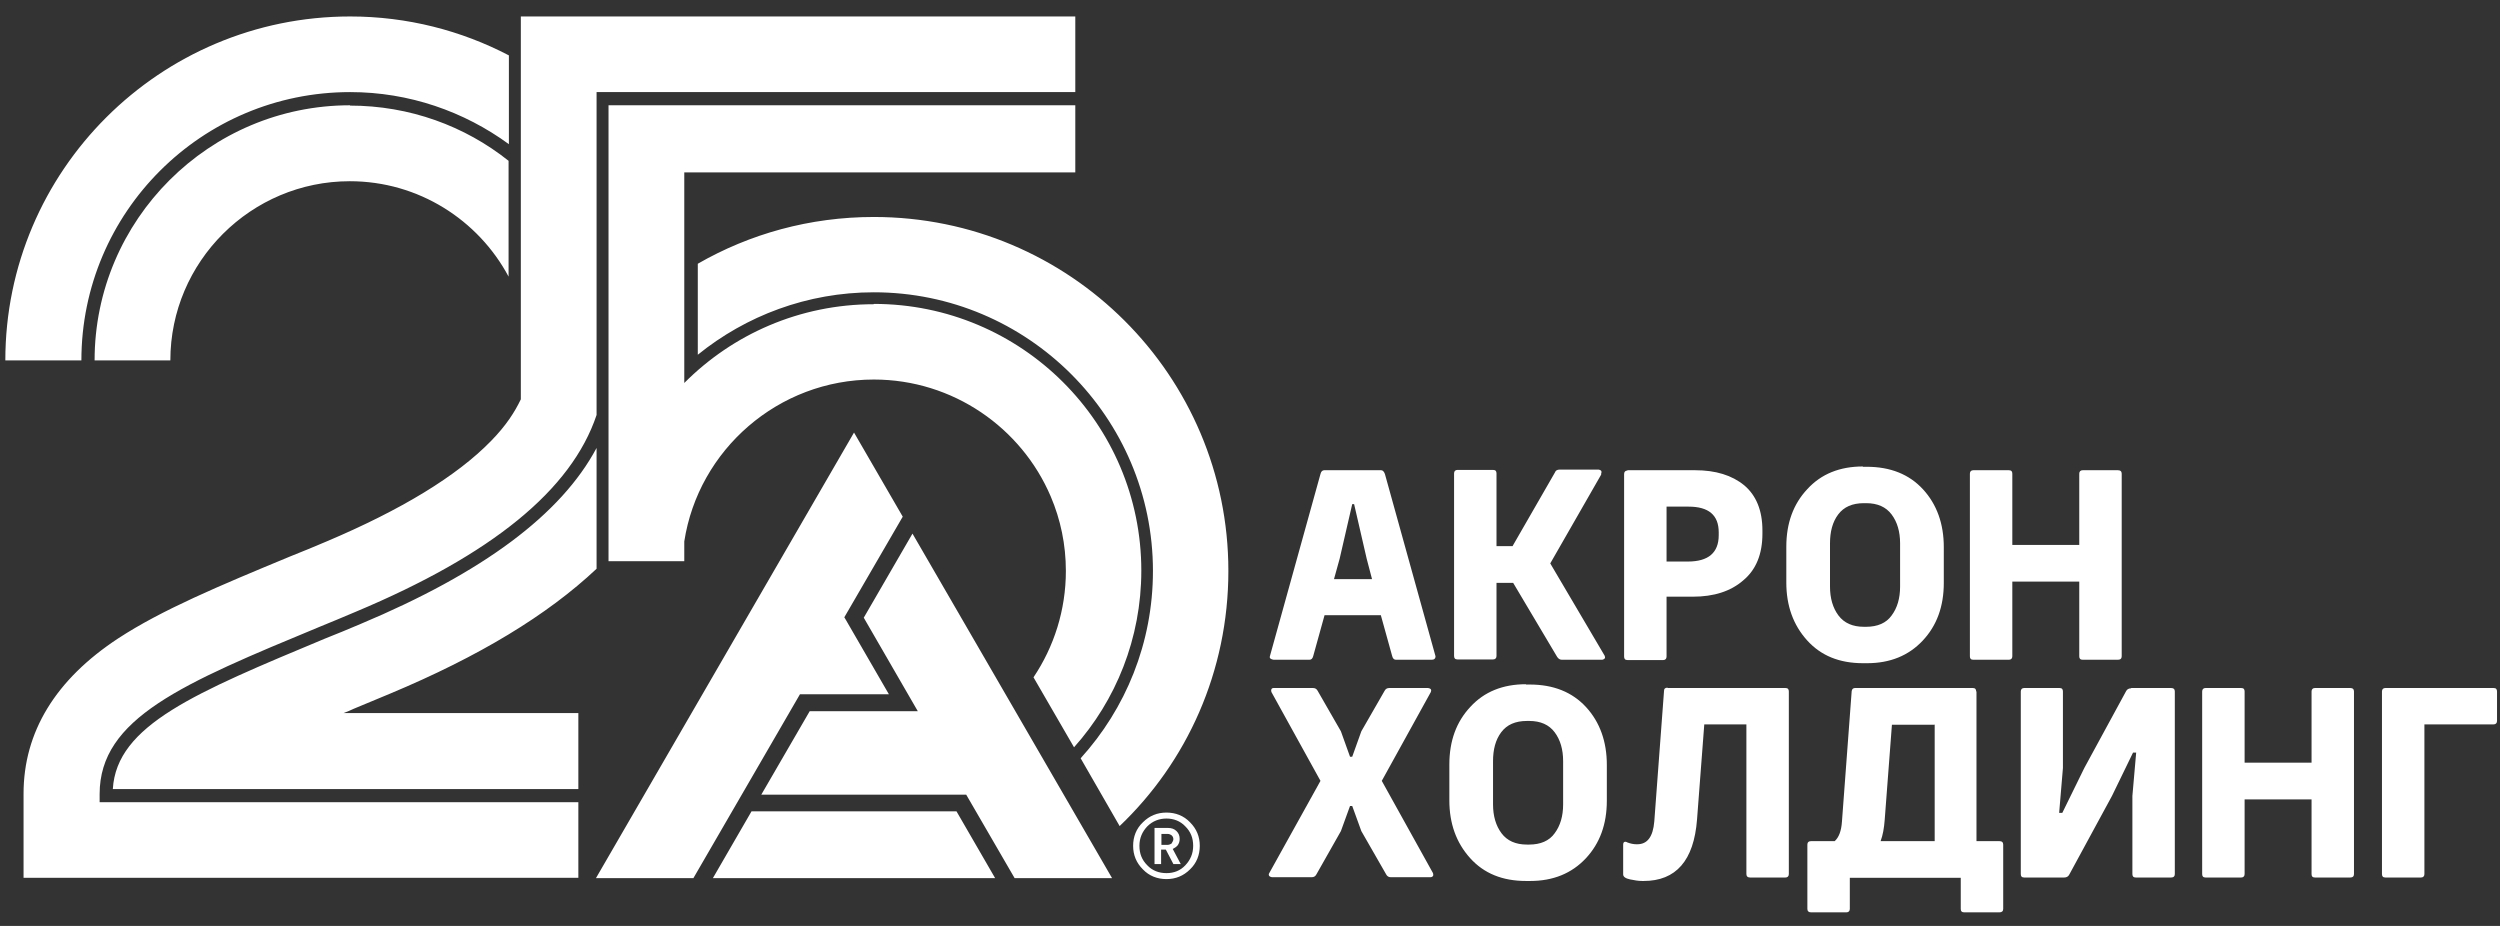
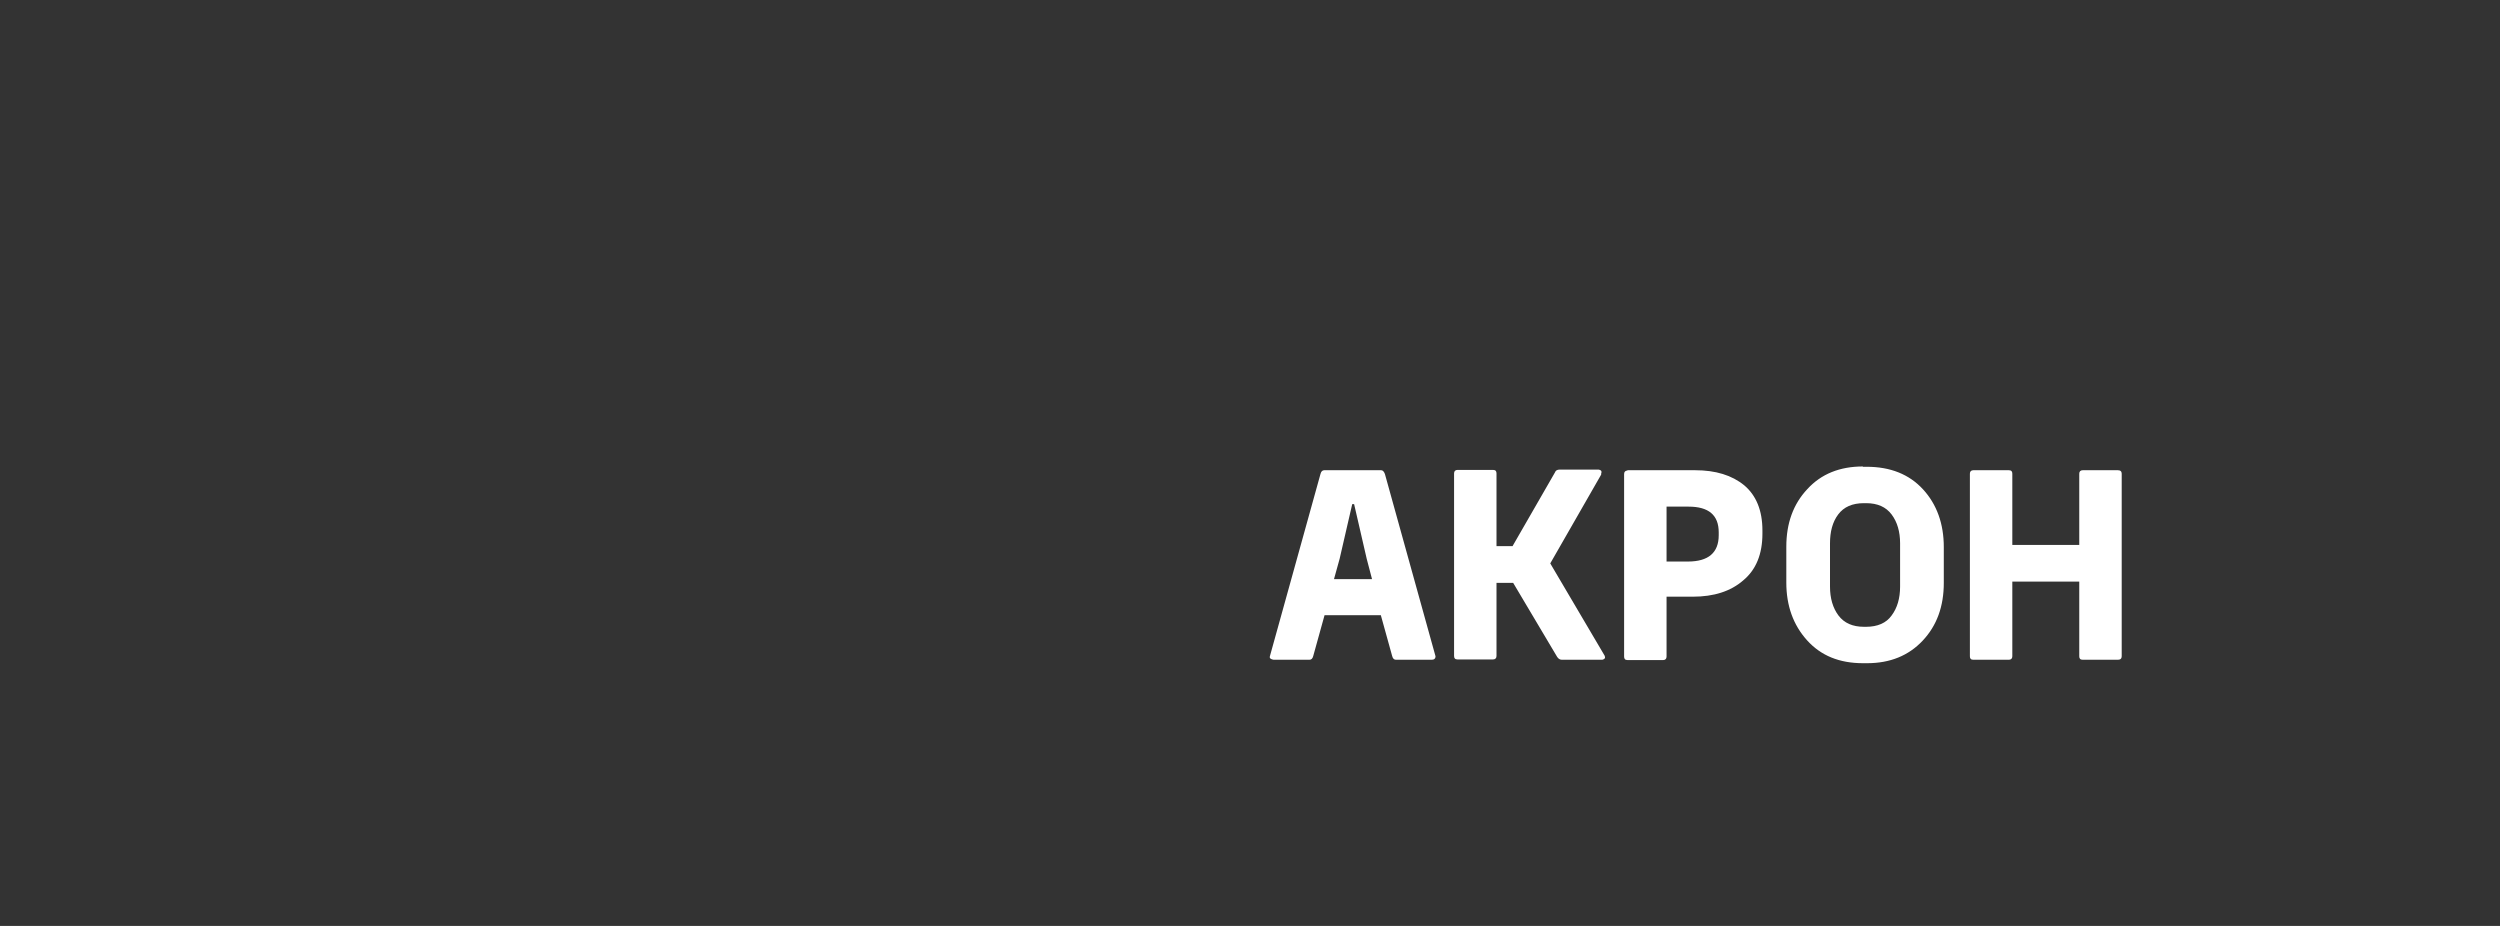
<svg xmlns="http://www.w3.org/2000/svg" width="135" height="50" viewBox="0 0 135 50" fill="none">
  <rect x="0" y="0" width="135" height="50" fill="#333333" stroke="none" />
-   <path d="M47.186 11.717C43.723 11.717 40.481 12.632 37.681 14.242V19.156C40.278 17.055 43.588 15.784 47.186 15.784C55.503 15.784 62.259 22.545 62.259 30.831C62.259 34.728 60.782 38.27 58.355 40.947L60.46 44.607C64.092 41.151 66.332 36.254 66.332 30.831C66.332 20.274 57.761 11.717 47.186 11.717ZM18.908 5.685C11.304 5.685 5.108 11.87 5.108 19.461H9.199C9.199 14.123 13.561 9.786 18.891 9.786C22.608 9.786 25.833 11.887 27.463 14.937V8.684C25.103 6.803 22.116 5.702 18.891 5.702L18.908 5.685ZM18.908 0.889C8.639 0.889 0.288 9.209 0.288 19.461H4.395C4.395 11.463 10.896 4.973 18.908 4.973C22.099 4.973 25.069 6.024 27.48 7.786V2.991C24.916 1.652 21.997 0.889 18.908 0.889ZM19.468 33.695C18.806 33.983 18.161 34.237 17.533 34.491C10.557 37.406 6.296 39.151 6.093 42.608H31.231V38.507H18.551C18.738 38.44 18.925 38.355 19.111 38.27C19.723 38.016 20.367 37.745 21.064 37.457C25.884 35.44 29.55 33.22 32.215 30.713V24.189C30.297 27.781 26.088 30.916 19.468 33.695ZM47.186 16.428C43.18 16.428 39.565 18.055 36.951 20.681V9.311H58.066V5.685H32.86V30.306H36.951V29.238C37.715 24.29 42.026 20.495 47.186 20.495C51.464 20.495 55.164 23.104 56.742 26.815C57.269 28.052 57.557 29.408 57.557 30.831C57.557 32.949 56.912 34.932 55.809 36.575L57.998 40.354C60.256 37.83 61.631 34.474 61.631 30.814C61.631 22.867 55.164 16.411 47.186 16.411V16.428ZM28.125 0.889V21.562C27.802 22.24 27.327 22.986 26.512 23.816C24.662 25.714 21.674 27.527 17.635 29.238C16.973 29.526 16.328 29.781 15.7 30.035C11.813 31.645 8.741 32.932 6.381 34.474C3.003 36.694 1.272 39.524 1.272 42.862V47.403H31.231V43.32H5.38V42.879C5.38 38.778 9.861 36.914 17.261 33.847C17.889 33.593 18.534 33.322 19.213 33.034C26.563 29.95 30.857 26.459 32.215 22.41V4.973H58.066V0.889H28.125Z" fill="white" />
-   <path d="M64.262 44.404C64.618 44.76 64.788 45.184 64.788 45.675C64.788 46.166 64.618 46.607 64.262 46.946C63.905 47.302 63.481 47.471 62.989 47.471C62.496 47.471 62.055 47.302 61.716 46.946C61.359 46.59 61.189 46.166 61.189 45.675C61.189 45.184 61.359 44.743 61.716 44.404C62.072 44.048 62.496 43.879 62.989 43.879C63.481 43.879 63.922 44.048 64.262 44.404ZM64.007 46.726C64.279 46.438 64.431 46.099 64.431 45.675C64.431 45.251 64.296 44.912 64.007 44.624C63.736 44.336 63.379 44.201 62.989 44.201C62.598 44.201 62.242 44.336 61.953 44.624C61.682 44.912 61.529 45.251 61.529 45.675C61.529 46.099 61.665 46.438 61.953 46.726C62.225 47.014 62.581 47.149 62.989 47.149C63.396 47.149 63.736 47.014 64.007 46.726ZM63.769 46.658H63.362L62.955 45.878H62.7V46.658H62.344V44.709H63.074C63.26 44.709 63.413 44.76 63.532 44.879C63.651 44.997 63.702 45.133 63.702 45.302C63.702 45.438 63.668 45.539 63.6 45.641C63.532 45.726 63.43 45.794 63.328 45.844L63.769 46.675V46.658ZM63.277 45.523C63.277 45.523 63.362 45.404 63.362 45.319C63.362 45.234 63.328 45.167 63.277 45.116C63.209 45.065 63.141 45.031 63.04 45.031H62.717V45.624H63.04C63.124 45.624 63.209 45.59 63.277 45.539M40.583 43.811L38.495 47.42H53.738L51.65 43.811H40.583ZM45.59 33.339L48.748 27.9L46.117 23.358L32.181 47.42H37.443L43.197 37.491H48.001L45.608 33.356L45.59 33.339ZM49.274 28.815L46.643 33.356L49.562 38.406H43.723L41.109 42.913H52.176L54.79 47.42H60.052L49.274 28.815ZM75.006 37.152H77.111C77.111 37.152 77.23 37.169 77.264 37.219C77.297 37.27 77.281 37.321 77.264 37.372L74.616 42.167L77.382 47.149C77.382 47.149 77.416 47.268 77.382 47.302C77.348 47.352 77.297 47.37 77.23 47.37H75.108C74.989 47.37 74.904 47.319 74.853 47.217L73.512 44.879L73.02 43.523H72.901L72.409 44.879L71.085 47.217C71.034 47.319 70.949 47.37 70.831 47.37H68.692C68.692 47.37 68.573 47.352 68.539 47.302C68.505 47.251 68.505 47.2 68.539 47.149L71.306 42.167L68.658 37.372C68.658 37.372 68.624 37.253 68.658 37.219C68.675 37.169 68.726 37.152 68.794 37.152H70.898C71.017 37.152 71.102 37.203 71.153 37.304L72.409 39.49L72.901 40.863H73.02L73.512 39.49L74.768 37.304C74.819 37.203 74.904 37.152 75.023 37.152H75.006ZM82.39 36.965H82.61C83.883 36.965 84.902 37.372 85.649 38.185C86.395 38.999 86.769 40.049 86.769 41.303V43.235C86.769 44.506 86.395 45.539 85.632 46.353C84.868 47.166 83.866 47.573 82.627 47.573H82.407C81.134 47.573 80.132 47.166 79.385 46.336C78.638 45.505 78.265 44.472 78.265 43.218V41.286C78.265 40.015 78.638 38.982 79.402 38.168C80.149 37.355 81.151 36.948 82.407 36.948L82.39 36.965ZM82.576 38.931H82.457C81.829 38.931 81.371 39.134 81.066 39.541C80.76 39.948 80.624 40.473 80.624 41.1V43.438C80.624 44.065 80.777 44.59 81.083 44.997C81.388 45.404 81.847 45.607 82.457 45.607H82.576C83.187 45.607 83.663 45.404 83.951 44.997C84.257 44.59 84.409 44.065 84.409 43.438V41.1C84.409 40.473 84.257 39.948 83.951 39.541C83.646 39.134 83.187 38.931 82.576 38.931ZM90.062 37.152H96.41C96.546 37.152 96.597 37.219 96.597 37.338V47.2C96.597 47.319 96.529 47.386 96.41 47.386H94.509C94.373 47.386 94.305 47.319 94.305 47.2V39.117H92.031L91.64 44.252C91.471 46.471 90.503 47.573 88.755 47.573H88.687C88.483 47.573 88.263 47.539 88.025 47.488C87.787 47.437 87.651 47.352 87.651 47.217V45.624C87.651 45.505 87.686 45.455 87.77 45.455C87.77 45.455 87.821 45.455 87.872 45.489C88.042 45.556 88.212 45.59 88.364 45.59H88.415C88.959 45.59 89.264 45.184 89.332 44.353L89.858 37.304C89.858 37.185 89.926 37.135 90.045 37.135L90.062 37.152ZM106.73 37.338V45.421H107.969C108.105 45.421 108.173 45.489 108.173 45.607V49.081C108.173 49.2 108.105 49.267 107.969 49.267H106.068C105.932 49.267 105.881 49.2 105.881 49.081V47.403H99.89V49.081C99.89 49.2 99.822 49.267 99.703 49.267H97.802C97.666 49.267 97.598 49.2 97.598 49.081V45.607C97.598 45.489 97.666 45.421 97.802 45.421H99.075C99.296 45.218 99.431 44.879 99.465 44.37L99.991 37.321C100.008 37.203 100.076 37.152 100.178 37.152H106.526C106.662 37.152 106.713 37.219 106.713 37.338H106.73ZM104.456 39.134H102.164L101.774 44.269C101.74 44.726 101.672 45.099 101.553 45.421H104.473V39.117L104.456 39.134ZM115.081 37.152H117.237C117.373 37.152 117.44 37.219 117.44 37.338V47.2C117.44 47.319 117.373 47.386 117.237 47.386H115.336C115.2 47.386 115.149 47.319 115.149 47.2V42.981L115.353 40.642H115.183L114.046 42.981L111.737 47.234C111.686 47.336 111.585 47.386 111.466 47.386H109.31C109.174 47.386 109.123 47.319 109.123 47.2V37.338C109.123 37.219 109.191 37.152 109.31 37.152H111.211C111.347 37.152 111.398 37.219 111.398 37.338V41.473L111.194 43.896H111.364L112.552 41.473L114.81 37.321C114.86 37.219 114.962 37.169 115.081 37.169V37.152ZM125.011 37.152H126.912C127.048 37.152 127.115 37.219 127.115 37.338V47.2C127.115 47.319 127.048 47.386 126.912 47.386H125.011C124.875 47.386 124.824 47.319 124.824 47.2V43.167H121.209V47.2C121.209 47.319 121.141 47.386 121.022 47.386H119.104C118.968 47.386 118.917 47.319 118.917 47.2V37.338C118.917 37.219 118.985 37.152 119.104 37.152H121.022C121.158 37.152 121.209 37.219 121.209 37.338V41.185H124.824V37.338C124.824 37.219 124.892 37.152 125.011 37.152ZM128.813 37.152H134.652C134.788 37.152 134.839 37.219 134.839 37.338V38.931C134.839 39.05 134.771 39.117 134.652 39.117H130.918V47.2C130.918 47.319 130.85 47.386 130.731 47.386H128.813C128.677 47.386 128.626 47.319 128.626 47.2V37.338C128.626 37.219 128.694 37.152 128.813 37.152Z" fill="white" />
  <path d="M74.582 25.392C74.667 25.392 74.734 25.46 74.785 25.595L77.518 35.44C77.518 35.44 77.518 35.542 77.467 35.576C77.433 35.61 77.382 35.627 77.314 35.627H75.379C75.278 35.627 75.21 35.559 75.176 35.423L74.565 33.22H71.526L70.915 35.423C70.881 35.559 70.814 35.627 70.712 35.627H68.777C68.777 35.627 68.675 35.61 68.624 35.576C68.573 35.542 68.556 35.508 68.573 35.44L71.306 25.595C71.34 25.46 71.408 25.392 71.51 25.392H74.582ZM73.122 27.222H73.02L72.341 30.17L72.036 31.272H74.09L73.801 30.17L73.122 27.222ZM86.463 25.629L83.714 30.424L86.65 35.406C86.65 35.406 86.701 35.525 86.65 35.559C86.599 35.61 86.548 35.627 86.497 35.627H84.342C84.24 35.627 84.155 35.576 84.087 35.474L81.711 31.475H80.811V35.423C80.811 35.542 80.743 35.61 80.624 35.61H78.706C78.571 35.61 78.52 35.542 78.52 35.423V25.561C78.52 25.443 78.588 25.375 78.706 25.375H80.624C80.76 25.375 80.811 25.443 80.811 25.561V29.492H81.677L83.968 25.511C84.002 25.409 84.087 25.358 84.223 25.358H86.328C86.328 25.358 86.429 25.375 86.463 25.426C86.497 25.477 86.48 25.527 86.463 25.578V25.629ZM87.872 25.392H91.538C92.642 25.392 93.524 25.663 94.186 26.205C94.831 26.747 95.171 27.561 95.171 28.645V28.815C95.171 29.916 94.831 30.763 94.135 31.34C93.457 31.933 92.54 32.221 91.42 32.221H89.994V35.457C89.994 35.576 89.926 35.644 89.807 35.644H87.889C87.753 35.644 87.702 35.576 87.702 35.457V25.595C87.702 25.477 87.77 25.409 87.889 25.409L87.872 25.392ZM92.811 28.899V28.747C92.811 27.815 92.268 27.358 91.182 27.358H89.994V30.323H91.148C92.251 30.323 92.811 29.848 92.811 28.899ZM100.586 25.206H100.806C102.079 25.206 103.098 25.612 103.844 26.425C104.591 27.239 104.965 28.289 104.965 29.543V31.475C104.965 32.746 104.591 33.78 103.827 34.593C103.064 35.406 102.062 35.813 100.823 35.813H100.602C99.329 35.813 98.328 35.406 97.581 34.576C96.834 33.746 96.461 32.712 96.461 31.458V29.526C96.461 28.256 96.834 27.222 97.598 26.409C98.345 25.595 99.346 25.189 100.602 25.189L100.586 25.206ZM100.772 27.171H100.653C100.025 27.171 99.567 27.374 99.262 27.781C98.956 28.188 98.82 28.713 98.82 29.34V31.678C98.82 32.305 98.973 32.831 99.278 33.237C99.584 33.644 100.042 33.847 100.653 33.847H100.772C101.383 33.847 101.859 33.644 102.147 33.237C102.453 32.831 102.605 32.305 102.605 31.678V29.34C102.605 28.713 102.453 28.188 102.147 27.781C101.842 27.374 101.383 27.171 100.772 27.171ZM112.467 25.392H114.368C114.504 25.392 114.572 25.46 114.572 25.578V35.44C114.572 35.559 114.504 35.627 114.368 35.627H112.467C112.331 35.627 112.28 35.559 112.28 35.44V31.407H108.665V35.44C108.665 35.559 108.597 35.627 108.478 35.627H106.56C106.424 35.627 106.374 35.559 106.374 35.44V25.578C106.374 25.46 106.441 25.392 106.56 25.392H108.478C108.614 25.392 108.665 25.46 108.665 25.578V29.425H112.28V25.578C112.28 25.46 112.348 25.392 112.467 25.392Z" fill="white" />
</svg>